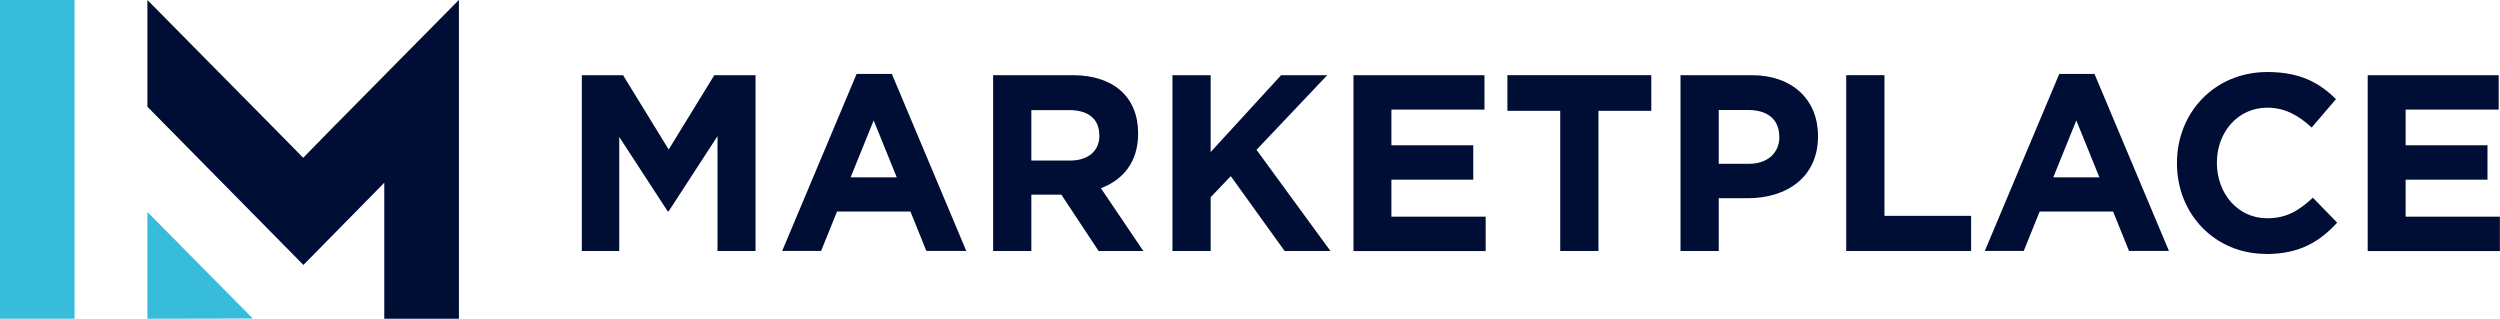
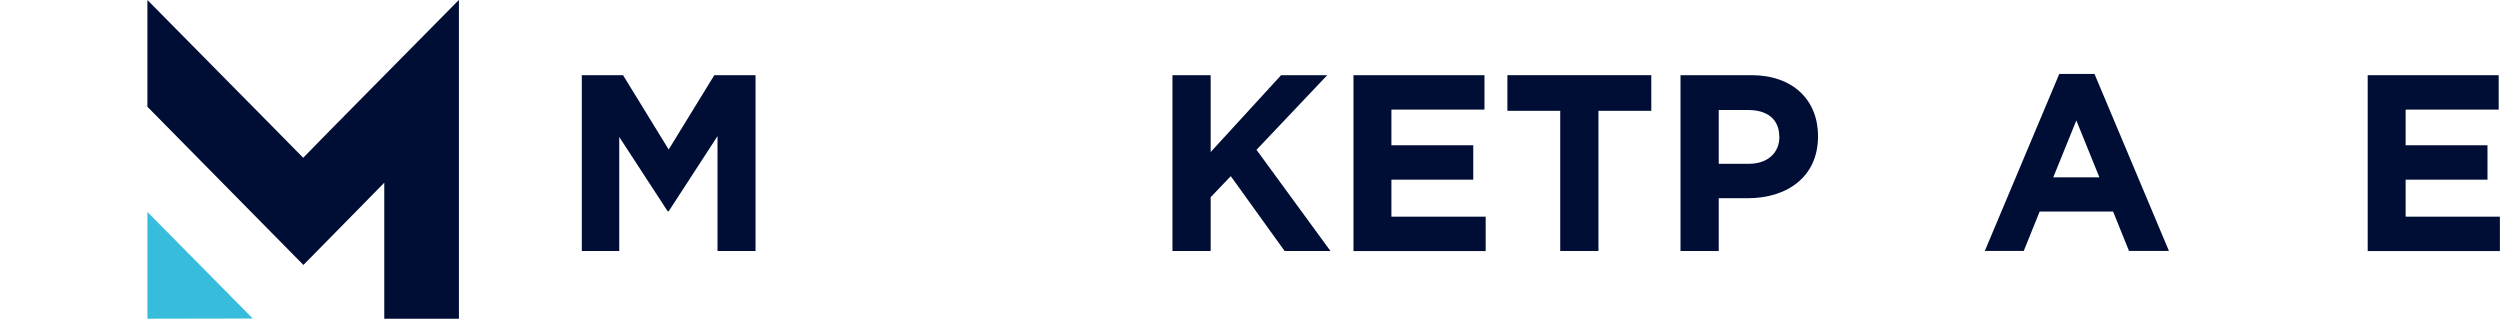
<svg xmlns="http://www.w3.org/2000/svg" width="251" height="32" viewBox="0 0 251 32" fill="none">
  <g clip-path="url(#clip0_1476_5676)">
-     <path d="M7.484 32L7.484 0L-0.001 0L-0.001 32H7.484Z" fill="#37BCDB" />
    <path d="M14.799 31.999V21.281L25.379 31.978L14.799 31.999Z" fill="#37BCDB" />
    <path d="M46.066 0L33.175 13.046L30.442 15.842L27.689 13.046L14.799 0V10.717L25.168 21.232L30.462 26.601L35.747 21.232L38.581 18.344V32H46.076V0H46.066Z" fill="#000E36" />
    <path d="M72.038 25.199V13.668L67.135 21.213H67.035L62.172 13.75V25.199H58.414V7.547H62.553L67.135 15.011L71.717 7.547H75.856V25.199H72.048H72.038Z" fill="#000E36" />
-     <path d="M93.007 25.196L91.41 21.241H84.035L82.438 25.196H78.529L86.004 7.422H89.541L97.016 25.196H93.007ZM87.722 12.079L85.402 17.804H90.033L87.713 12.079H87.722Z" fill="#000E36" />
-     <path d="M110.299 25.199L106.561 19.546H103.547V25.199H99.709V7.547H107.686C111.796 7.547 114.267 9.743 114.267 13.373V13.424C114.267 16.271 112.75 18.061 110.53 18.895L114.79 25.199H110.309H110.299ZM110.369 13.577C110.369 11.909 109.224 11.055 107.355 11.055H103.547V16.119H107.435C109.304 16.119 110.379 15.112 110.379 13.628V13.577H110.369Z" fill="#000E36" />
    <path d="M128.976 25.199L123.57 17.685L121.551 19.8V25.199H117.713V7.547H121.551V15.265L128.624 7.547H133.256L126.153 15.041L133.577 25.199H128.966H128.976Z" fill="#000E36" />
    <path d="M135.889 25.199V7.547H149.041V11.004H139.697V14.583H147.915V18.041H139.697V21.752H149.161V25.209H135.879L135.889 25.199Z" fill="#000E36" />
    <path d="M160.485 11.126V25.199H156.647V11.126H151.342V7.547H165.79V11.126H160.485Z" fill="#000E36" />
    <path d="M175.474 19.901H172.561V25.199H168.723V7.547H175.846C180.006 7.547 182.528 10.048 182.528 13.648V13.699C182.528 17.787 179.393 19.901 175.474 19.901ZM178.639 13.719C178.639 11.98 177.444 11.045 175.525 11.045H172.561V16.444H175.605C177.524 16.444 178.649 15.285 178.649 13.77V13.719H178.639Z" fill="#000E36" />
-     <path d="M185.361 25.199V7.547H189.199V21.671H197.9V25.199H185.371H185.361Z" fill="#000E36" />
    <path d="M213.753 25.196L212.156 21.241H204.781L203.184 25.196H199.275L206.751 7.422H210.287L217.762 25.196H213.753ZM208.469 12.079L206.148 17.804H210.779L208.459 12.079H208.469Z" fill="#000E36" />
-     <path d="M227.508 25.493C222.374 25.493 218.566 21.487 218.566 16.413V16.362C218.566 11.338 222.304 7.23 227.659 7.23C230.945 7.23 232.914 8.339 234.531 9.956L232.09 12.803C230.744 11.562 229.377 10.81 227.629 10.81C224.685 10.81 222.575 13.281 222.575 16.311V16.362C222.575 19.392 224.645 21.914 227.629 21.914C229.618 21.914 230.844 21.11 232.211 19.849L234.652 22.351C232.864 24.293 230.864 25.503 227.498 25.503L227.508 25.493Z" fill="#000E36" />
    <path d="M237.717 25.199V7.547H250.869V11.004H241.525V14.583H249.744V18.041H241.525V21.752H250.989V25.209H237.707L237.717 25.199Z" fill="#000E36" />
  </g>
  <defs>
    <clipPath id="clip0_1476_5676">
      <rect width="251" height="32" fill="white" />
    </clipPath>
  </defs>
</svg>